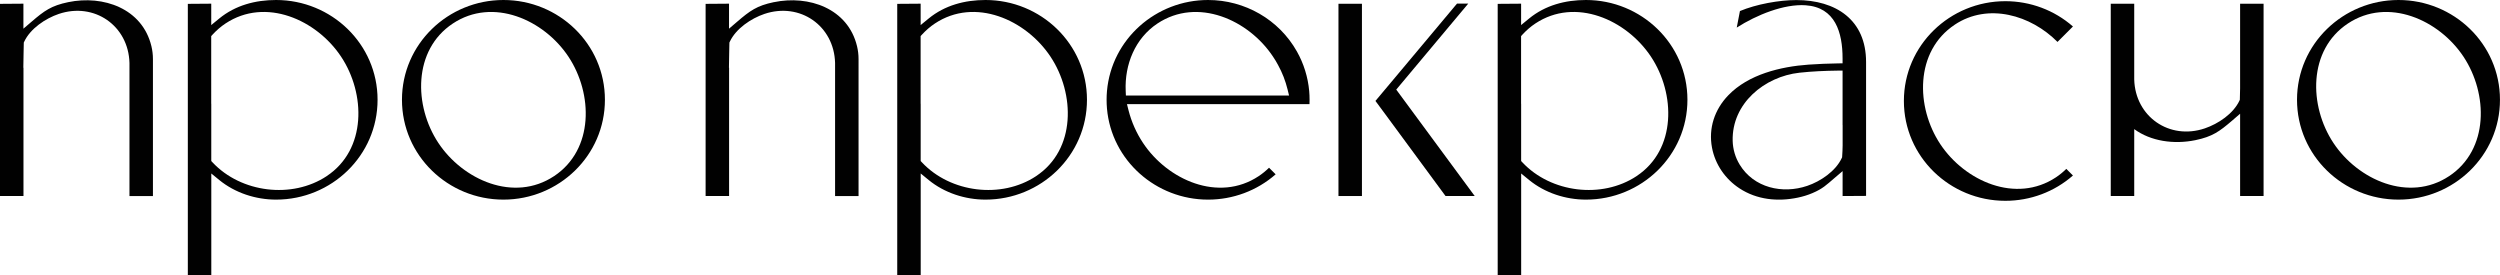
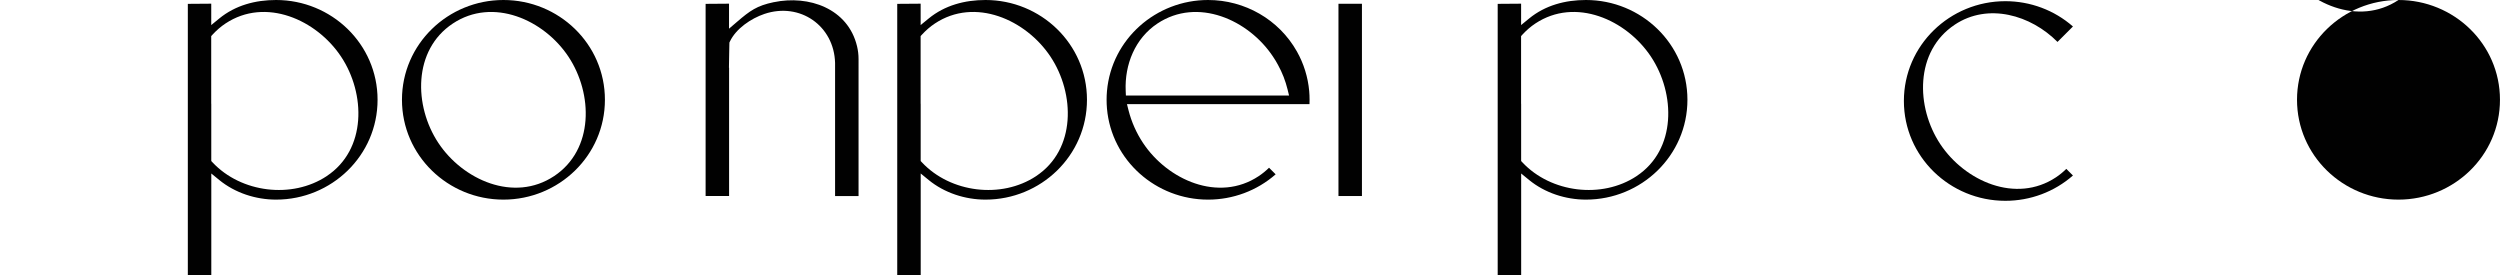
<svg xmlns="http://www.w3.org/2000/svg" id="_Слой_1" data-name="Слой 1" viewBox="0 0 862.76 94.95">
  <rect x="461.91" y="1.3" width="8.1" height="66.35" style="fill: #010101;" />
  <path d="m95.27,0c-7.11,0-14.04,1.82-19.61,6.39l-2.76,2.26V1.27l-8.08.06v93.62h8.1v-35.08l2.76,2.26c5.45,4.45,12.59,6.76,19.59,6.76,19.13,0,35.03-15.19,35.03-34.46S114.38,0,95.27,0Zm17.48,60.78c-11.98,7.94-29.57,5.75-39.38-4.72l-.46-.49v-19.75h-.02V12.45l.45-.49c1.34-1.45,2.82-2.76,4.47-3.85,13.85-9.18,31.45-1.3,39.91,11.45,8.48,12.78,8.85,32.06-4.97,41.21Z" style="fill: #010101; fill-rule: evenodd;" />
  <path d="m340.09,0c-7.11,0-14.04,1.82-19.61,6.39l-2.76,2.26V1.27l-8.08.06v93.62h8.1v-35.08l2.76,2.26c5.45,4.45,12.59,6.76,19.59,6.76,19.12,0,35.03-15.19,35.03-34.46S359.2,0,340.09,0Zm17.48,60.78c-11.98,7.94-29.57,5.75-39.38-4.72l-.46-.49v-19.75h-.02V12.45l.45-.49c1.34-1.45,2.82-2.76,4.47-3.85,13.85-9.18,31.45-1.3,39.91,11.45,8.48,12.78,8.85,32.06-4.97,41.21Z" style="fill: #010101; fill-rule: evenodd;" />
  <path d="m547.31,0c-7.11,0-14.04,1.82-19.61,6.39l-2.76,2.26V1.27l-8.08.06v93.62h8.1v-35.08l2.76,2.26c5.45,4.45,12.59,6.76,19.59,6.76,19.12,0,35.03-15.19,35.03-34.46S566.42,0,547.31,0Zm17.48,60.78c-11.98,7.94-29.57,5.75-39.38-4.72l-.46-.49v-19.75h-.02V12.45l.45-.49c1.34-1.45,2.82-2.76,4.47-3.85,13.85-9.18,31.45-1.3,39.91,11.45,8.48,12.78,8.85,32.06-4.97,41.21Z" style="fill: #010101; fill-rule: evenodd;" />
-   <path d="m827.72,0c-19.1,0-35.01,15.19-35.01,34.43s15.89,34.46,35.01,34.46,35.03-15.19,35.03-34.46S846.83,0,827.72,0Zm17.48,60.78c-13.84,9.19-31.48,1.31-39.93-11.45-8.47-12.78-8.82-32.05,4.99-41.21,13.84-9.19,31.46-1.3,39.91,11.45,8.47,12.78,8.85,32.04-4.96,41.21Z" style="fill: #010101; fill-rule: evenodd;" />
+   <path d="m827.72,0c-19.1,0-35.01,15.19-35.01,34.43s15.89,34.46,35.01,34.46,35.03-15.19,35.03-34.46S846.83,0,827.72,0Zc-13.84,9.19-31.48,1.31-39.93-11.45-8.47-12.78-8.82-32.05,4.99-41.21,13.84-9.19,31.46-1.3,39.91,11.45,8.47,12.78,8.85,32.04-4.96,41.21Z" style="fill: #010101; fill-rule: evenodd;" />
  <path d="m173.73,0c-19.1,0-35.01,15.19-35.01,34.43s15.89,34.46,35.01,34.46,35.03-15.19,35.03-34.46S192.84,0,173.73,0Zm17.48,60.78c-13.84,9.19-31.48,1.31-39.93-11.45-8.47-12.78-8.82-32.05,4.99-41.21,13.84-9.19,31.46-1.3,39.91,11.45,8.47,12.78,8.85,32.04-4.96,41.21Z" style="fill: #010101; fill-rule: evenodd;" />
  <path d="m267.07.74c-5.88,1.22-8.25,2.96-12.69,6.77l-2.79,2.39V1.27l-8.08.06v66.32h8.1V23.37h-.05s.08-4.71.08-4.71h0l.08-3.97.15-.32c2.11-4.5,7.32-8,11.92-9.56,12.26-4.14,24.07,4.07,24.4,16.91v45.94h8.1V20.37c0-1.5-.18-2.99-.53-4.44-3.14-13.02-16.63-17.69-28.69-15.18Z" style="fill: #010101; fill-rule: evenodd;" />
-   <path d="m23.56.74c-5.88,1.22-8.25,2.96-12.69,6.77l-2.79,2.39V1.27l-8.08.06v66.32h8.1V23.37h-.05s.08-4.71.08-4.71h0l.08-3.97.15-.32c2.11-4.5,7.32-8,11.92-9.56,12.26-4.14,24.07,4.07,24.4,16.91v45.94h8.1V20.37c0-1.5-.18-2.99-.53-4.44C49.11,2.9,35.63-1.76,23.56.74Z" style="fill: #010101; fill-rule: evenodd;" />
-   <polygon points="506.7 1.24 502.82 1.24 481.4 26.81 474.67 34.83 477.78 39.03 498.86 67.65 508.93 67.65 481.85 30.92 506.7 1.24" style="fill: #010101; fill-rule: evenodd;" />
  <path d="m447.57,17.77c-6.22-11.05-18-17.77-30.67-17.77-17.93,0-33.29,13.46-34.88,31.42-.09,1-.13,2.01-.13,3.01s.04,2.03.13,3.04c1.59,17.96,16.96,31.42,34.88,31.42,8.62,0,16.88-3.08,23.33-8.73l-2.28-2.28c-1.09,1.08-2.29,2.05-3.56,2.9-13.84,9.19-31.47,1.31-39.93-11.45-2.29-3.45-3.99-7.28-5.01-11.29l-.53-2.11h62.99c.02-.5.03-1,.03-1.49,0-1-.04-2.01-.13-3.01-.43-4.8-1.87-9.46-4.24-13.66Zm-59.02,15.2l-.07-1.62c-.39-9.08,3.23-18.1,10.95-23.23,13.84-9.18,31.46-1.31,39.91,11.45.62.93,1.21,1.88,1.71,2.84,1.47,2.66,2.58,5.52,3.3,8.47l.51,2.09h-56.32Z" style="fill: #010101; fill-rule: evenodd;" />
  <path d="m674.59,8.52c11.52-7.66,26.29-3.32,35.46,5.95l5.33-5.33c-6.45-5.65-14.71-8.73-23.33-8.73-19.1,0-35.01,15.19-35.01,34.43s15.89,34.46,35.01,34.46c8.62,0,16.88-3.08,23.33-8.73l-2.29-2.29c-1.09,1.08-2.28,2.06-3.56,2.91-13.84,9.19-31.47,1.31-39.93-11.45-8.48-12.79-8.82-32.04,4.99-41.21Z" style="fill: #010101; fill-rule: evenodd;" />
-   <path d="m619.9.02c-5.93,0-13.81,1.44-19.44,3.79l-1.1,5.71c6.9-4.41,16.34-8.21,23.77-7.7,10.23.7,12.75,9.37,12.75,18.37v1.66l-1.66.03c-3.34.06-6.73.18-10.06.42-9.69.69-20.78,3.36-27.75,10.62-4.7,4.89-6.86,11.34-5.59,18.05,1.09,5.77,4.58,10.82,9.48,14.03,6,3.94,13.19,4.65,20.1,3.21,1.74-.36,3.46-.88,5.1-1.58,3.53-1.51,4.75-2.76,7.6-5.2l2.79-2.38v8.6l8.1-.05V21.38c0-14.56-10.45-21.36-24.08-21.36Zm16,43.13v7.08c0,1.29-.09,2.44-.16,3.72l-.02.33-.14.3c-2.09,4.49-7.31,8.01-11.9,9.56-8.55,2.9-18.42.69-23.31-7.33-1.52-2.49-2.34-5.3-2.42-8.21-.32-12.91,10.97-22.18,23.05-23.51,4.31-.47,8.82-.67,13.17-.72h1.71v18.79Z" style="fill: #010101; fill-rule: evenodd;" />
-   <path d="m773.07,1.3v29.14s-.09,3.98-.09,3.98l-.13.3c-2.12,4.54-7.33,8.01-11.95,9.58-12.24,4.15-24.01-4.05-24.37-16.87V1.3h-8.1v66.35h8.1v-23.09c5.72,4.19,13.69,5.34,21.11,3.81,5.89-1.23,8.27-2.97,12.72-6.78l2.71-2.34v28.39h8.1V1.3h-8.1Z" style="fill: #010101; fill-rule: evenodd;" />
</svg>